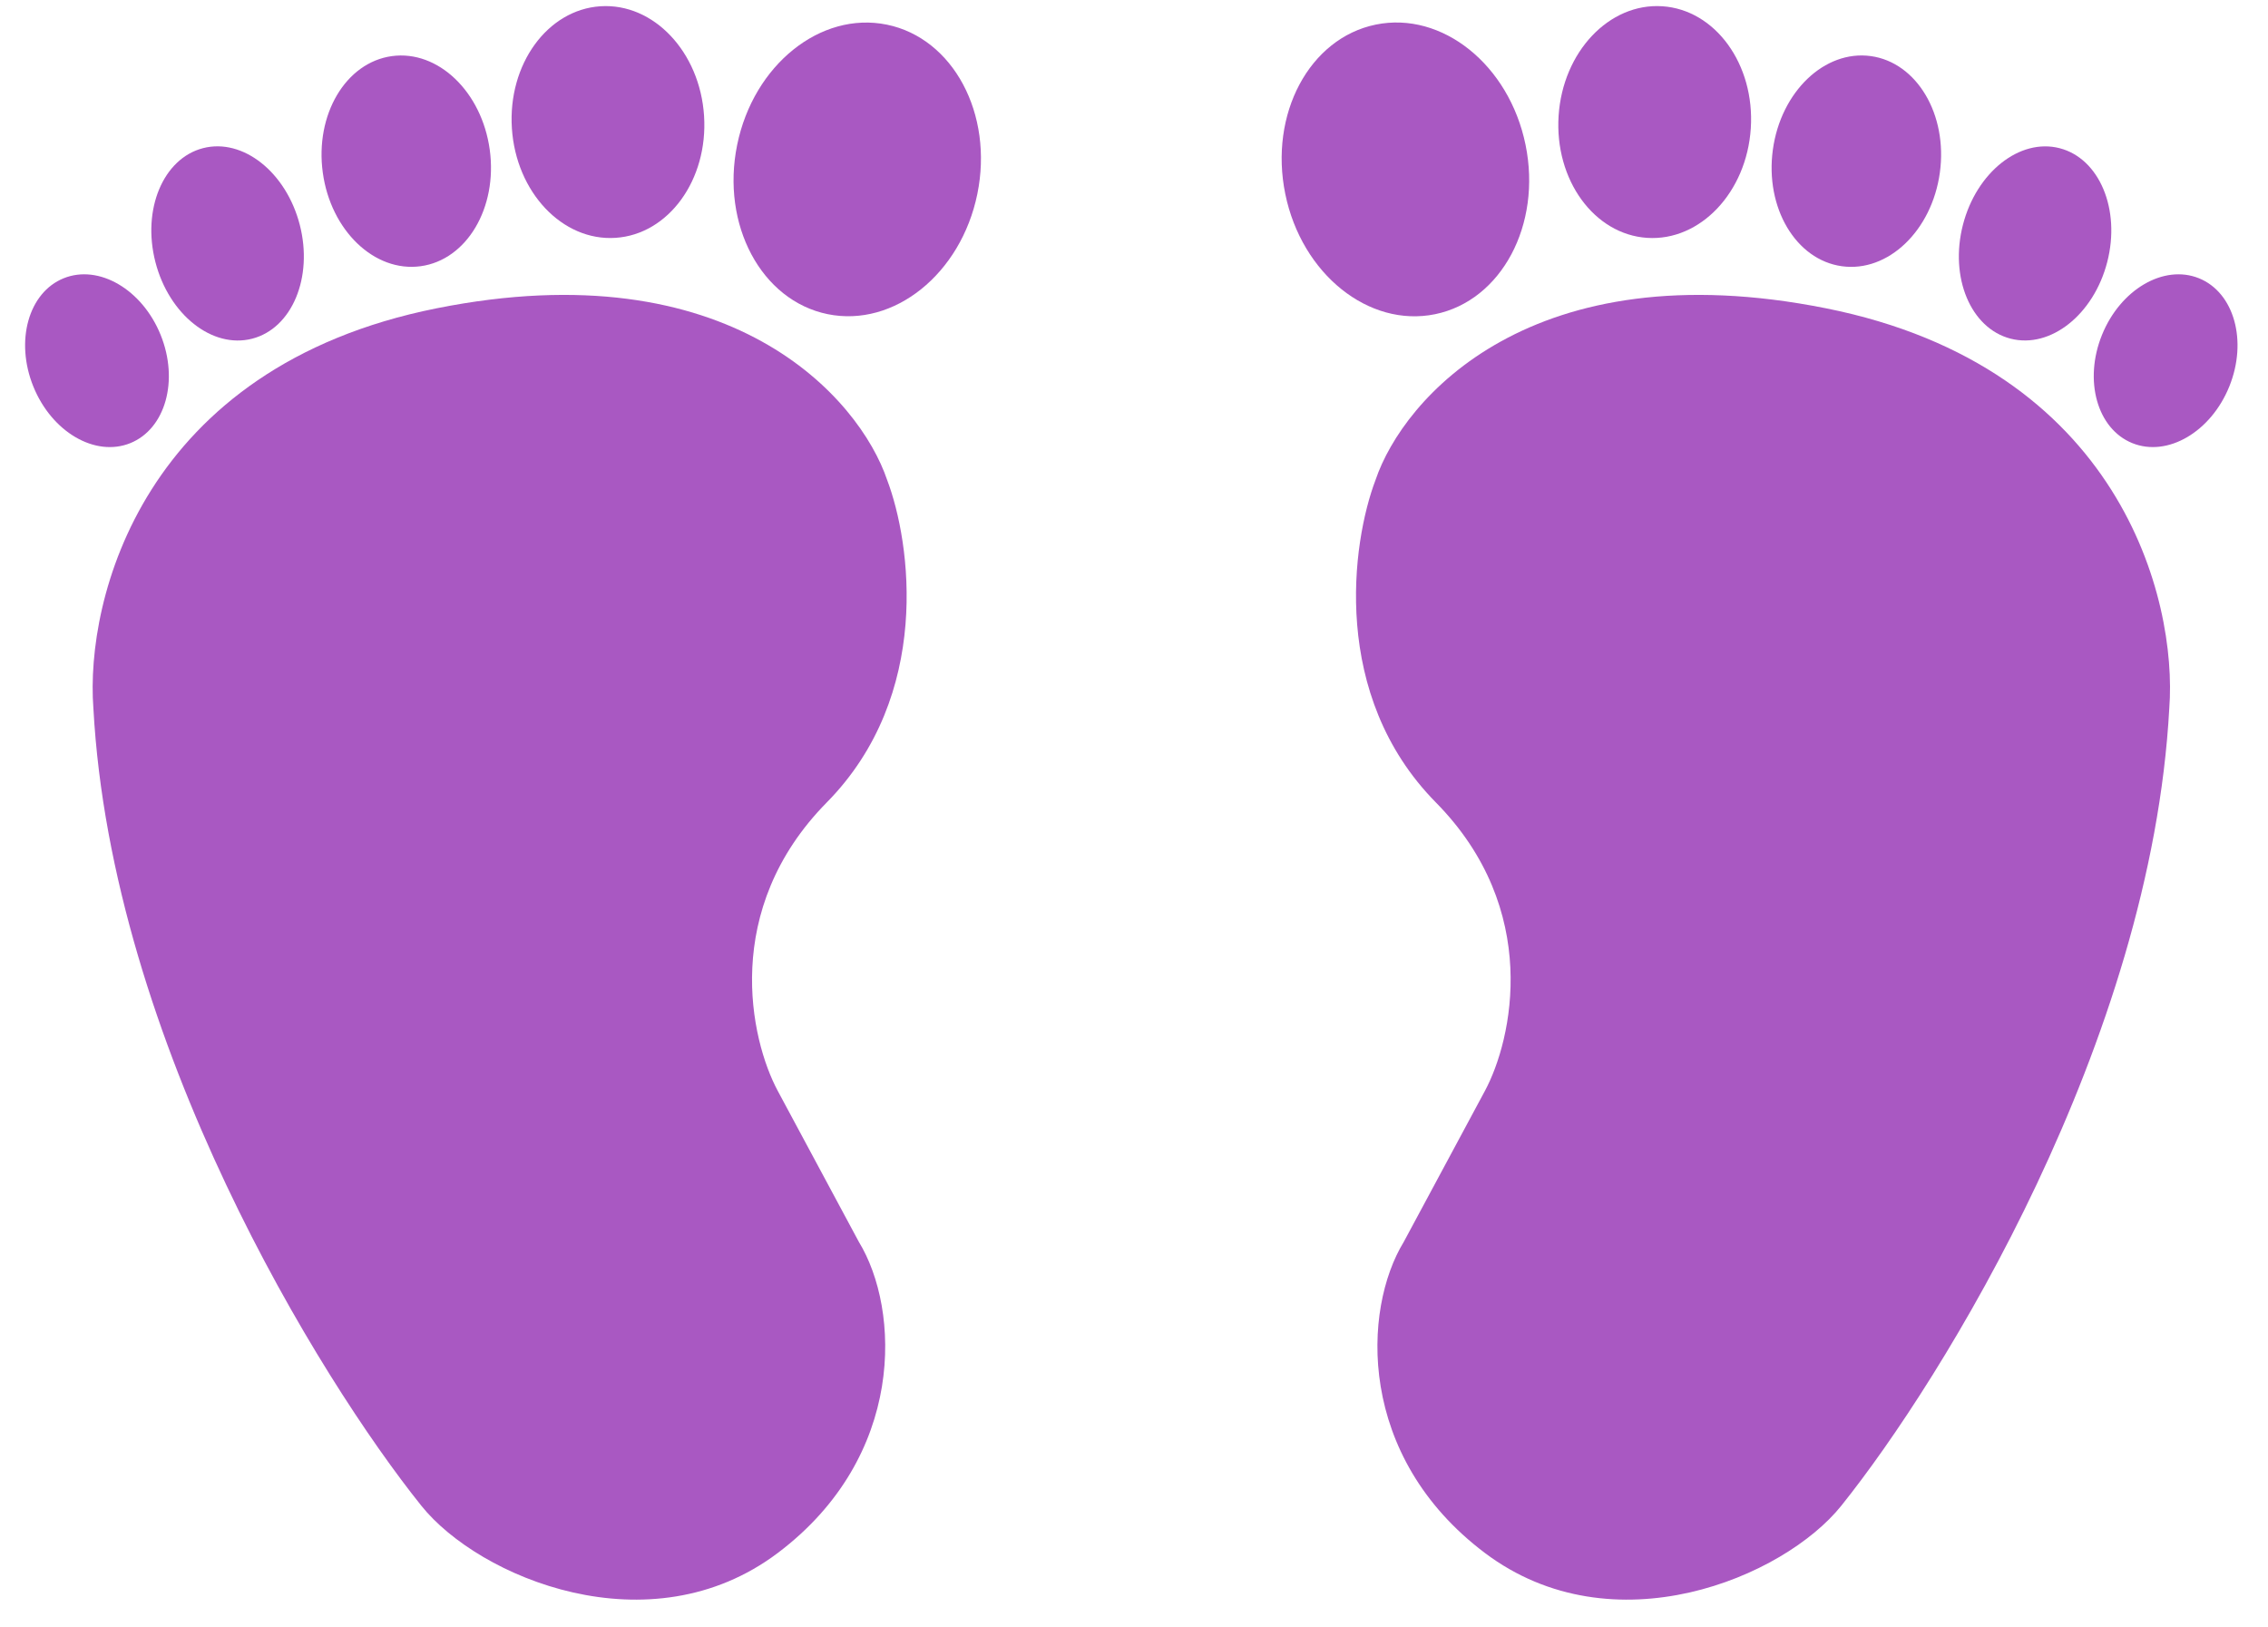
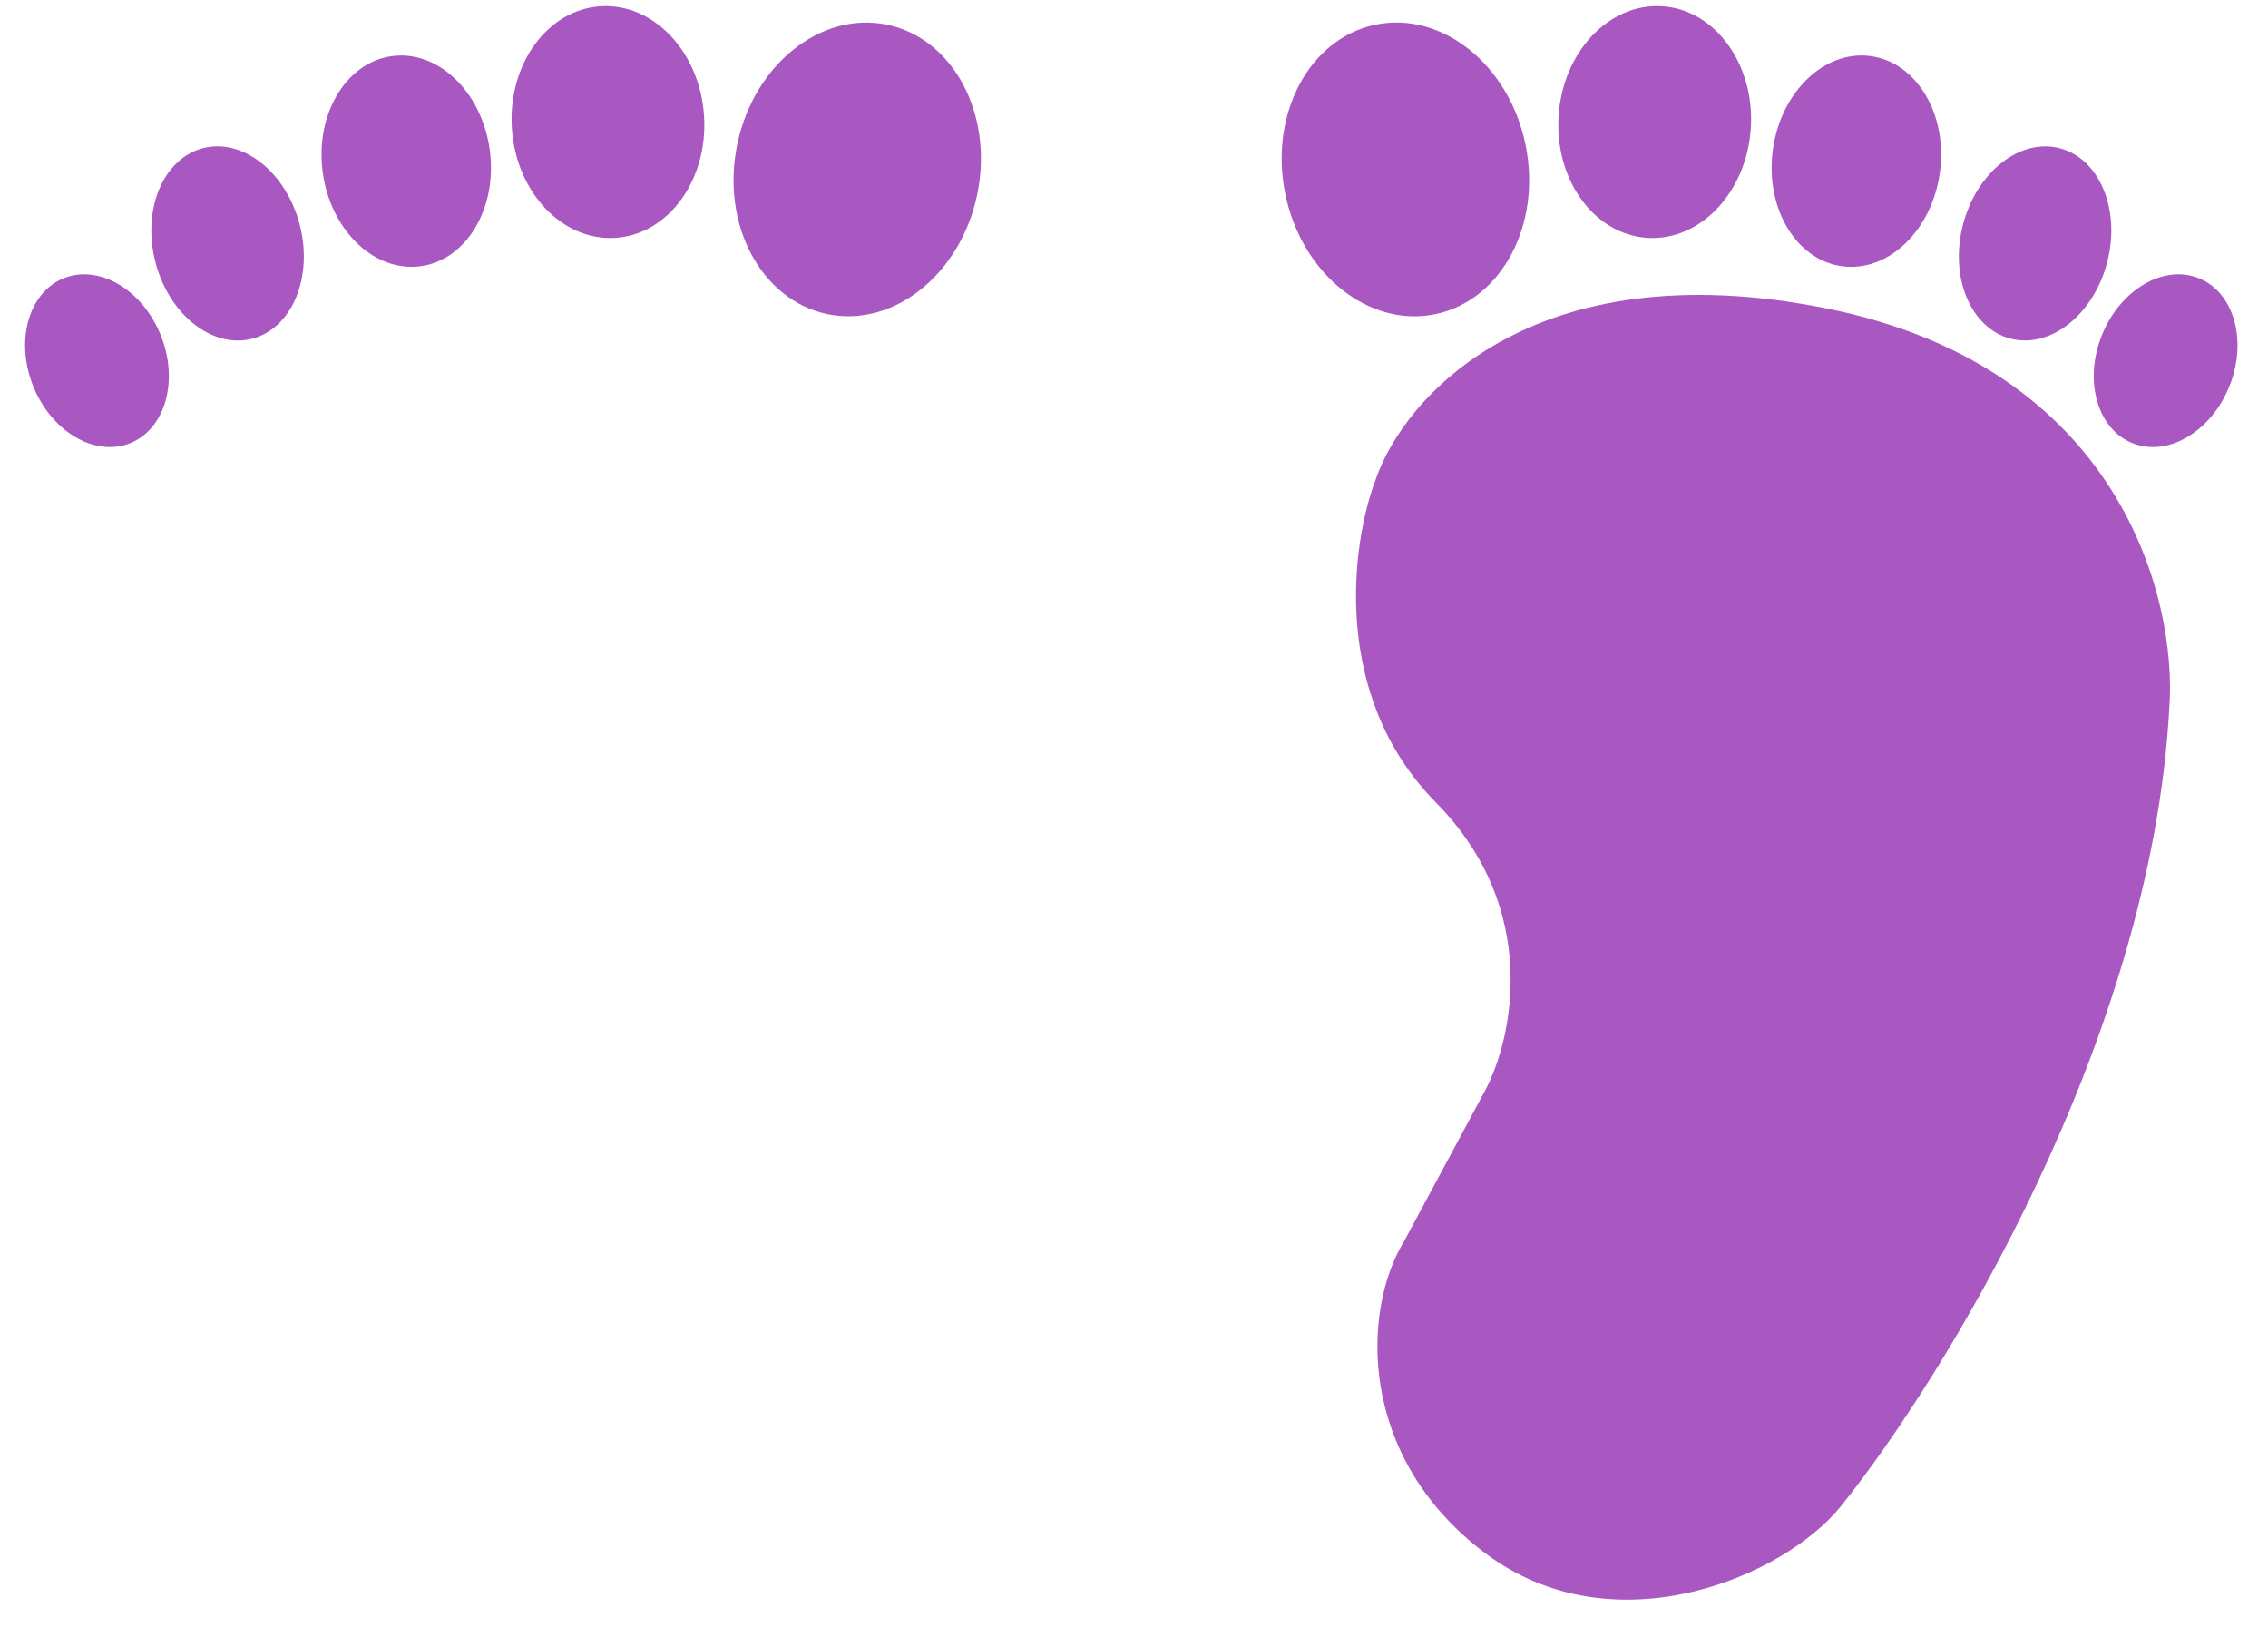
<svg xmlns="http://www.w3.org/2000/svg" width="46" height="33" viewBox="0 0 46 33" fill="none">
-   <path d="M8.853 6.252C2.888 7.445 1.728 12.153 1.894 14.359C2.261 21.119 6.482 27.959 8.547 30.534C9.713 31.987 13.175 33.448 15.775 31.49C18.375 29.532 18.26 26.557 17.419 25.181L15.775 22.121C15.214 21.076 14.628 18.443 16.769 16.271C18.91 14.099 18.477 11.006 17.993 9.732C17.432 8.075 14.819 5.059 8.853 6.252Z" fill="#A958C2" />
  <ellipse cx="17.387" cy="3.435" rx="2.486" ry="2.996" transform="rotate(11.57 17.387 3.435)" fill="#A958C2" />
  <ellipse cx="12.331" cy="2.475" rx="1.953" ry="2.353" transform="rotate(-3.714 12.331 2.475)" fill="#A958C2" />
  <ellipse cx="8.24" cy="3.268" rx="1.709" ry="2.15" transform="rotate(-7.809 8.24 3.268)" fill="#A958C2" />
  <ellipse cx="4.616" cy="4.936" rx="1.512" ry="1.995" transform="rotate(-14.443 4.616 4.936)" fill="#A958C2" />
  <ellipse cx="1.967" cy="7.314" rx="1.393" ry="1.803" transform="rotate(-22.011 1.967 7.314)" fill="#A958C2" />
  <path d="M37.038 6.252C43.004 7.445 44.164 12.153 43.998 14.359C43.631 21.119 39.409 27.959 37.344 30.534C36.179 31.987 32.717 33.448 30.117 31.49C27.516 29.532 27.631 26.557 28.472 25.181L30.117 22.121C30.678 21.076 31.264 18.443 29.122 16.271C26.981 14.099 27.415 11.006 27.899 9.732C28.46 8.075 31.073 5.059 37.038 6.252Z" fill="#A958C2" />
  <ellipse rx="2.486" ry="2.996" transform="matrix(-0.98 0.201 0.201 0.98 28.505 3.435)" fill="#A958C2" />
  <ellipse rx="1.953" ry="2.353" transform="matrix(-0.998 -0.065 -0.065 0.998 33.561 2.475)" fill="#A958C2" />
  <ellipse rx="1.709" ry="2.15" transform="matrix(-0.991 -0.136 -0.136 0.991 37.651 3.268)" fill="#A958C2" />
  <ellipse rx="1.512" ry="1.995" transform="matrix(-0.968 -0.249 -0.249 0.968 41.276 4.936)" fill="#A958C2" />
  <ellipse rx="1.393" ry="1.803" transform="matrix(-0.927 -0.375 -0.375 0.927 43.924 7.314)" fill="#A958C2" />
</svg>